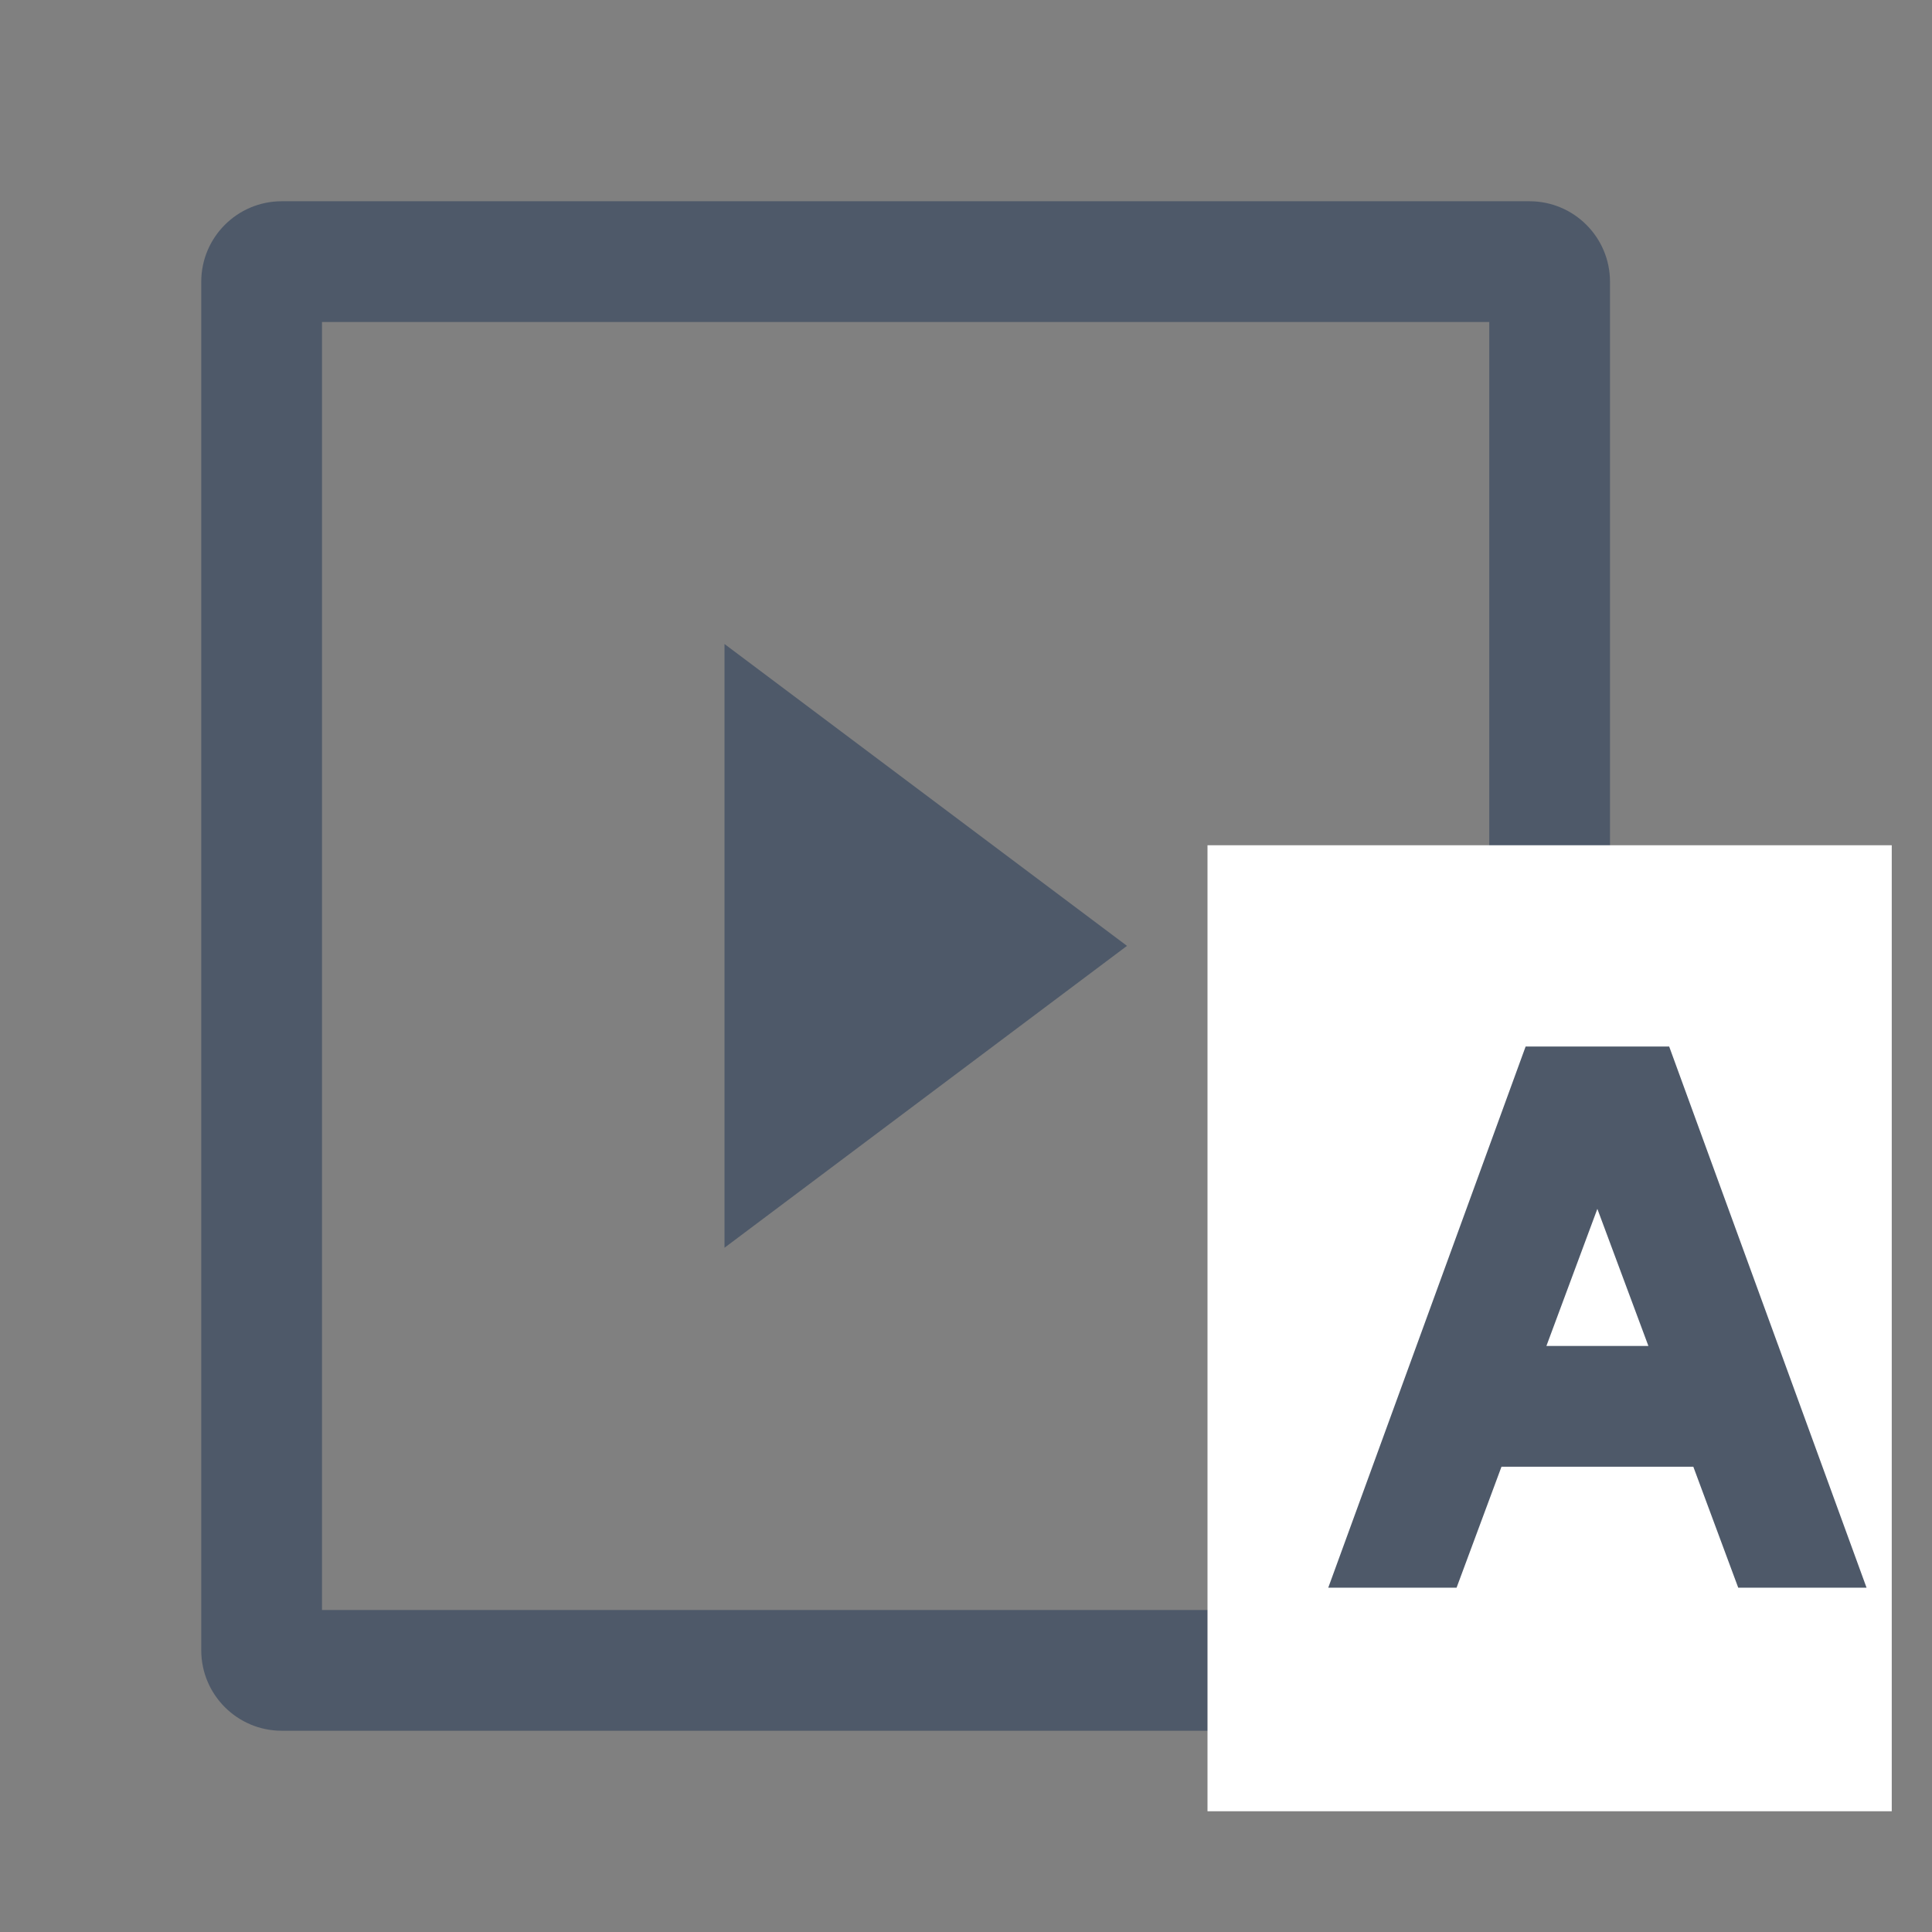
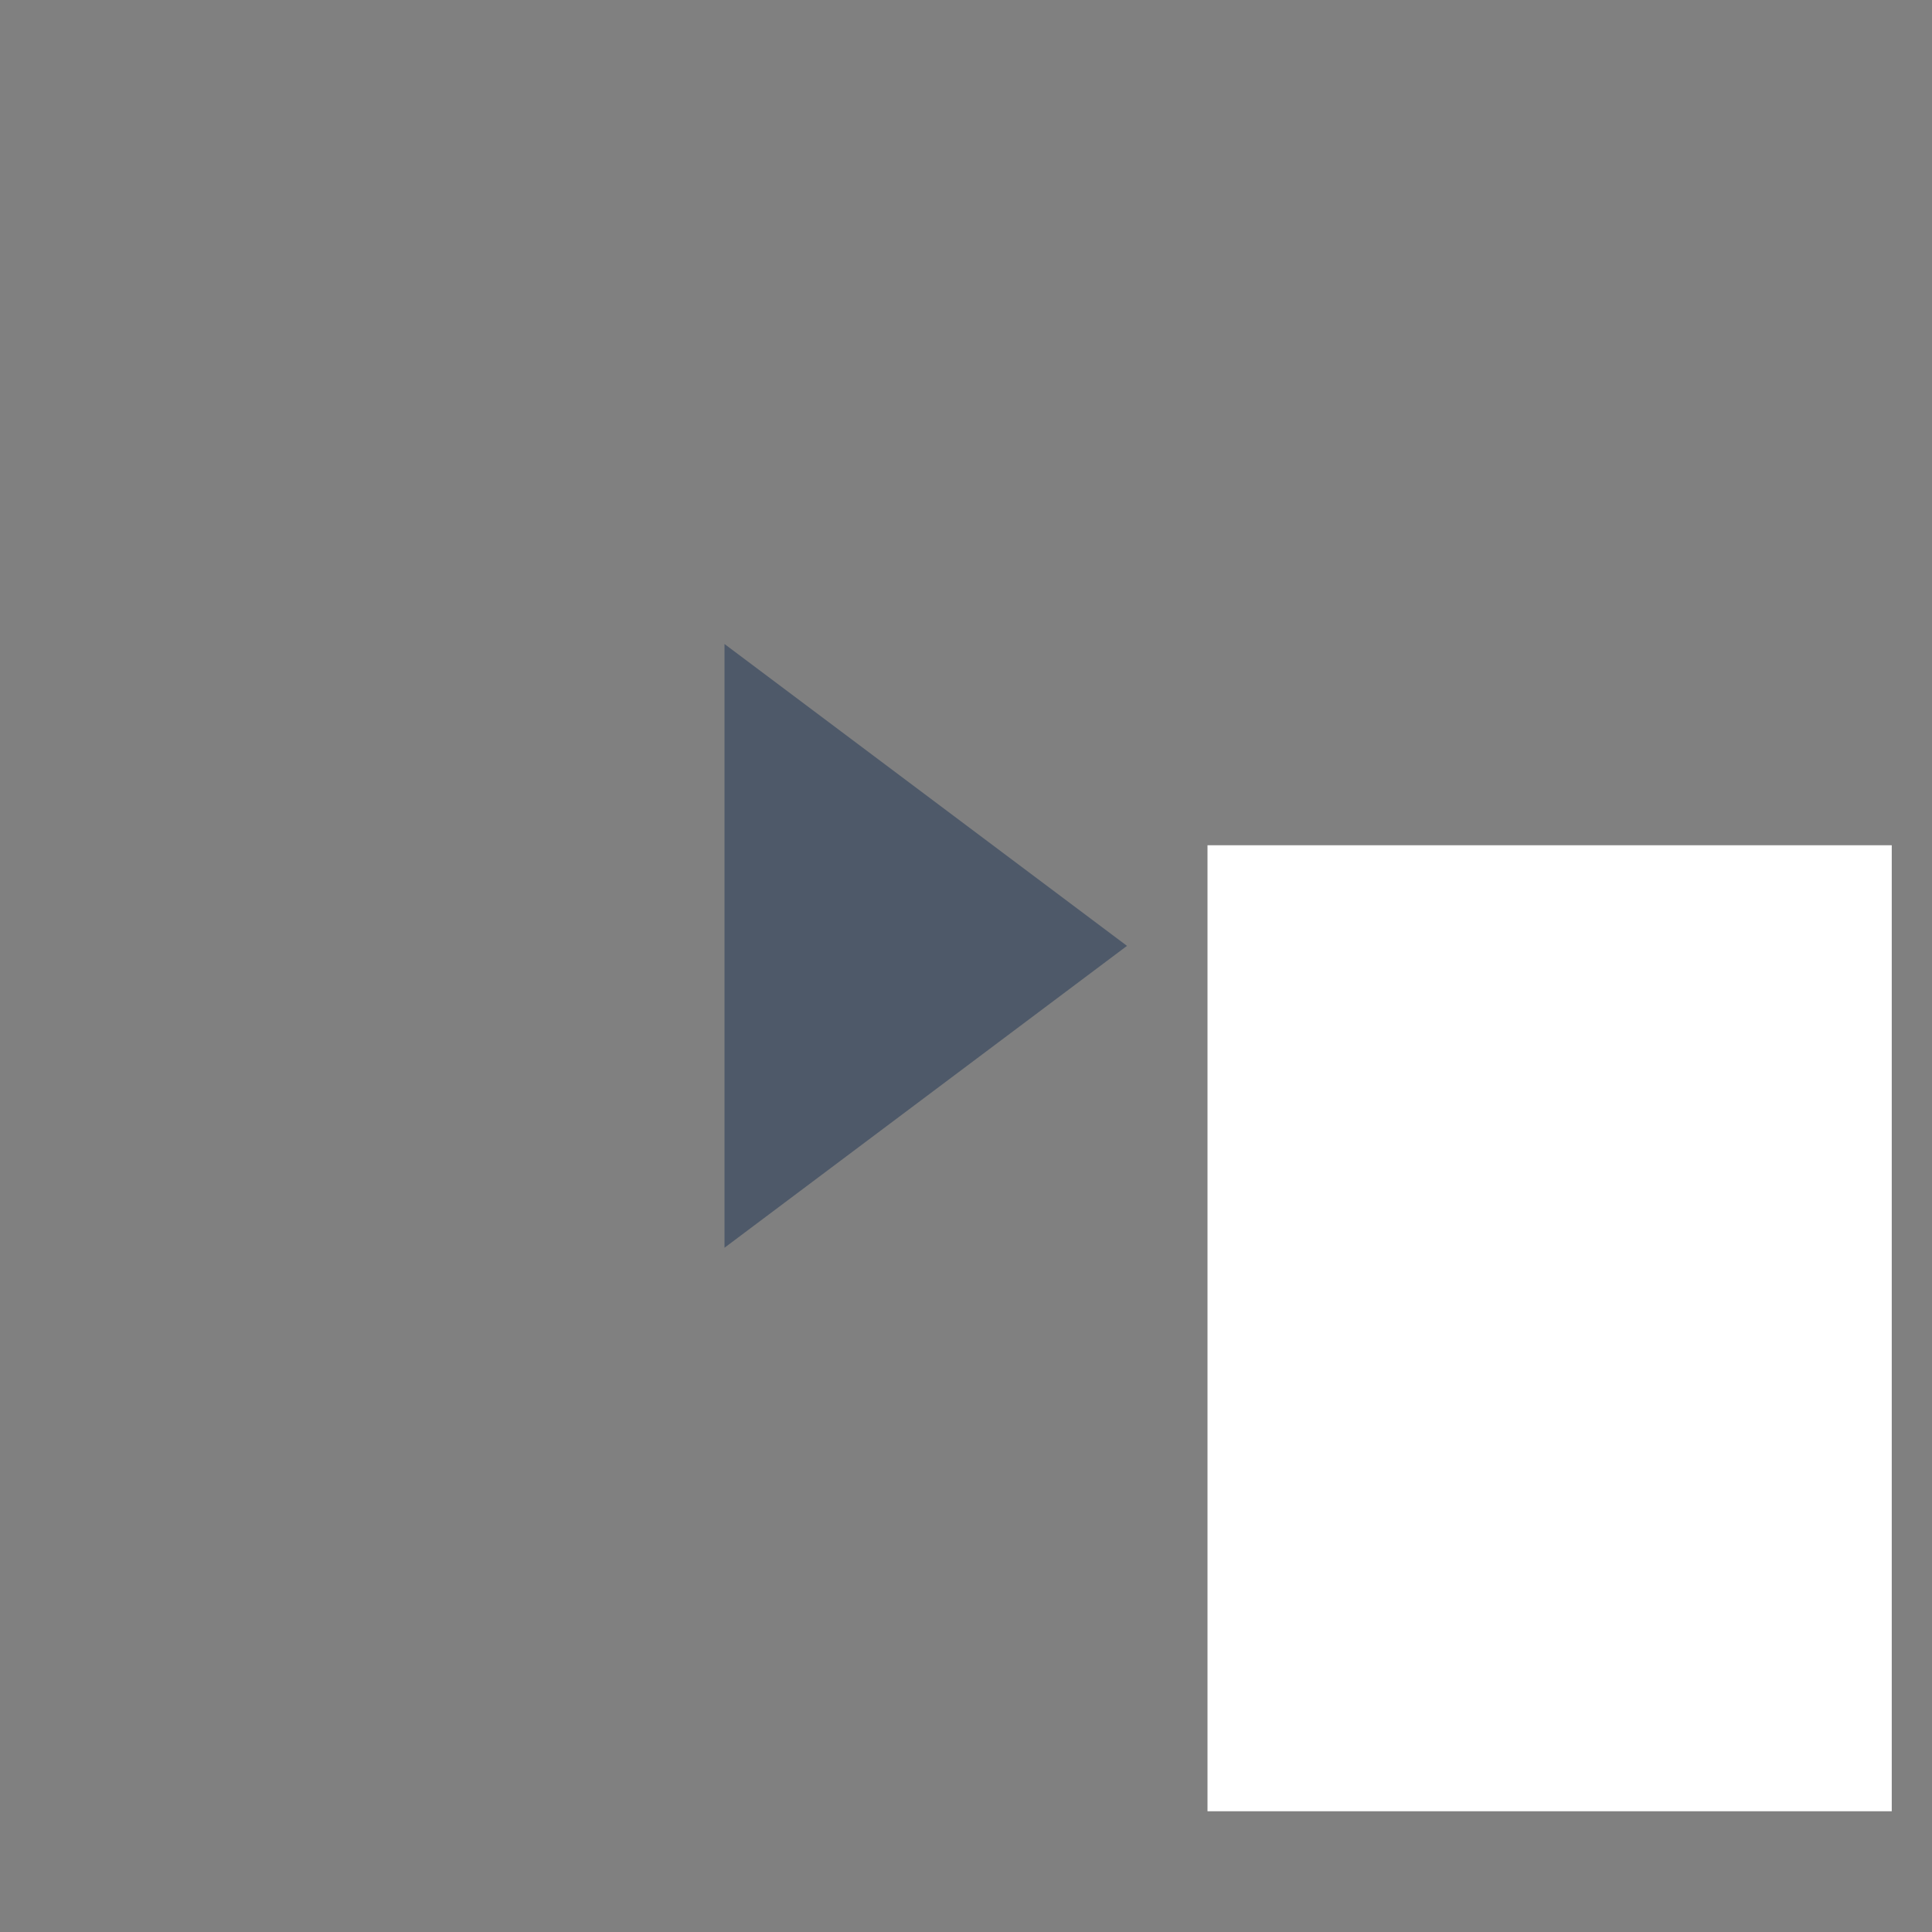
<svg xmlns="http://www.w3.org/2000/svg" width="24" height="24" viewBox="0 0 24 24" fill="none">
  <rect x="0" y="0" width="24" height="24" fill="#808080" stroke="none" />
-   <path fill-rule="evenodd" clip-rule="evenodd" d="M4 4V20H18.5V4H4ZM3.5 2.5C2.948 2.5 2.5 2.948 2.5 3.5V20.5C2.5 21.052 2.948 21.5 3.5 21.5H19C19.552 21.5 20 21.052 20 20.5V3.5C20 2.948 19.552 2.5 19 2.5H3.5Z" fill="#4E5969" />
  <path d="M14 11.75L9 15.5L9 8L14 11.75Z" fill="#4E5969" />
  <rect x="15" y="10.5" width="8.5" height="12" fill="white" />
-   <path fill-rule="evenodd" clip-rule="evenodd" d="M19.843 15.017L19.21 16.72H20.477L19.843 15.017ZM19.094 13H20.593H20.735L22.092 16.72H22.094V16.725L23.187 19.723H21.593L21.035 18.22H18.652L18.094 19.723H16.5L18.952 13H19.094Z" fill="#4E5969" />
</svg>